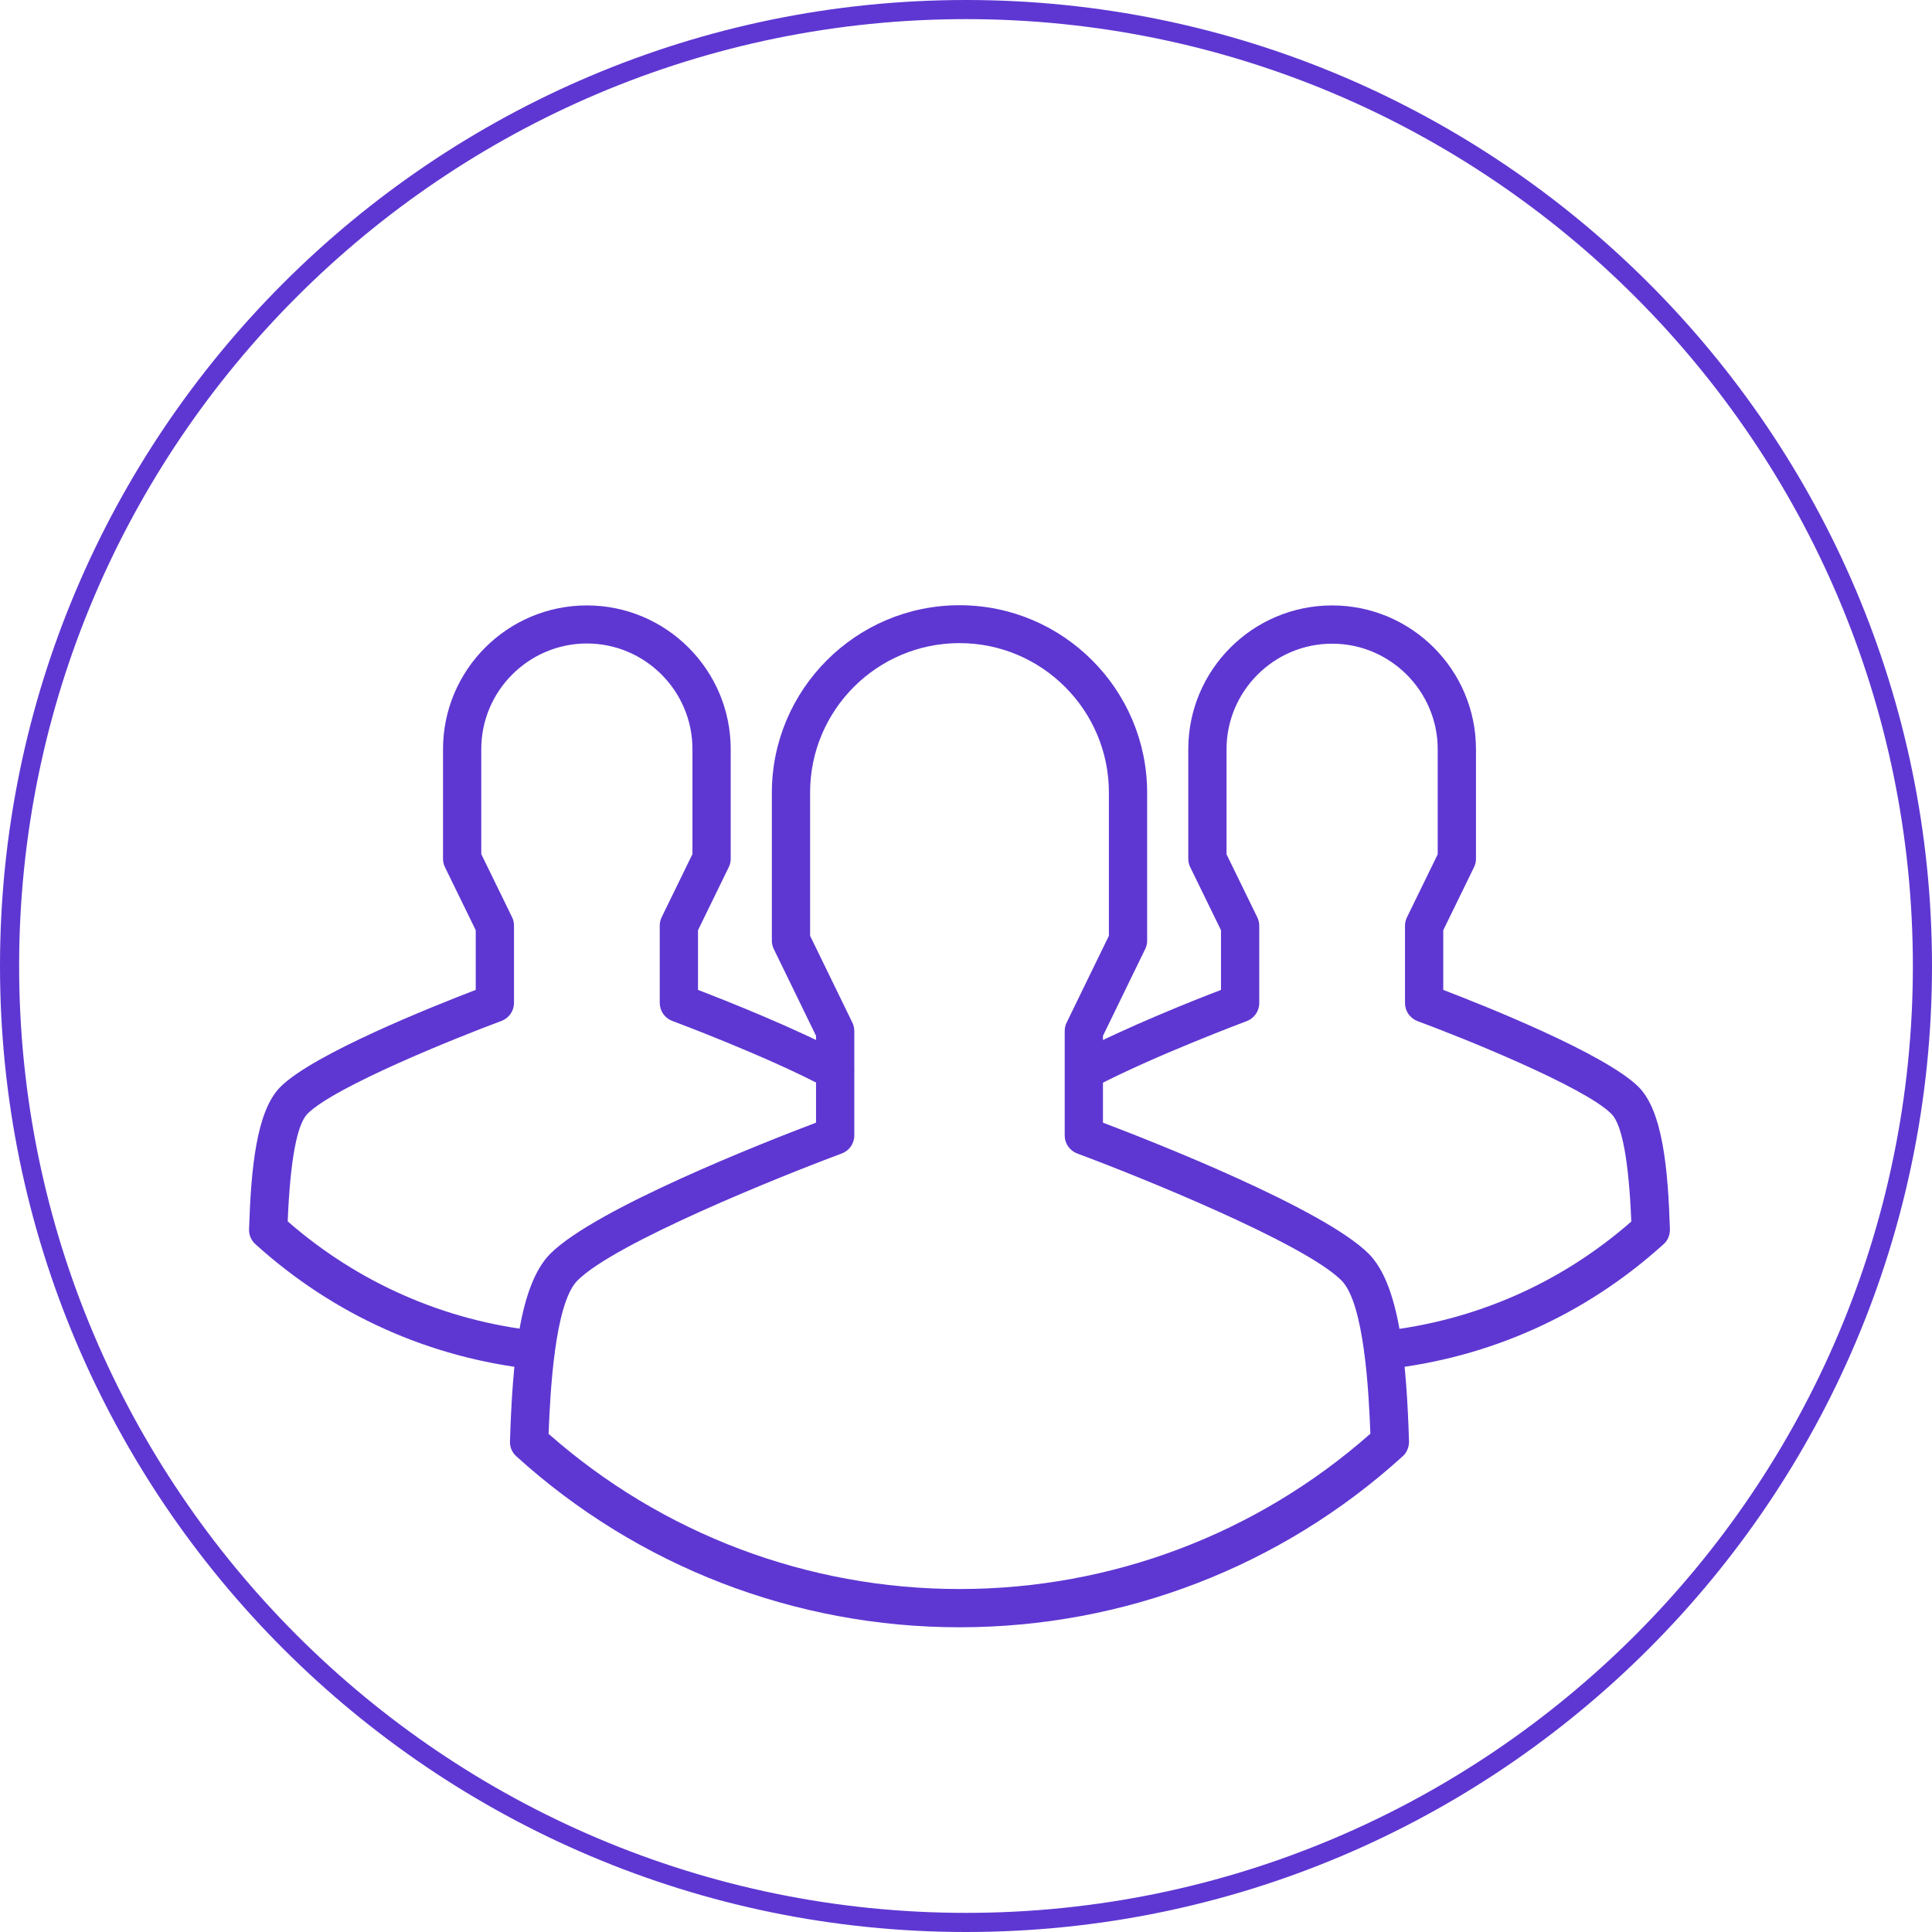
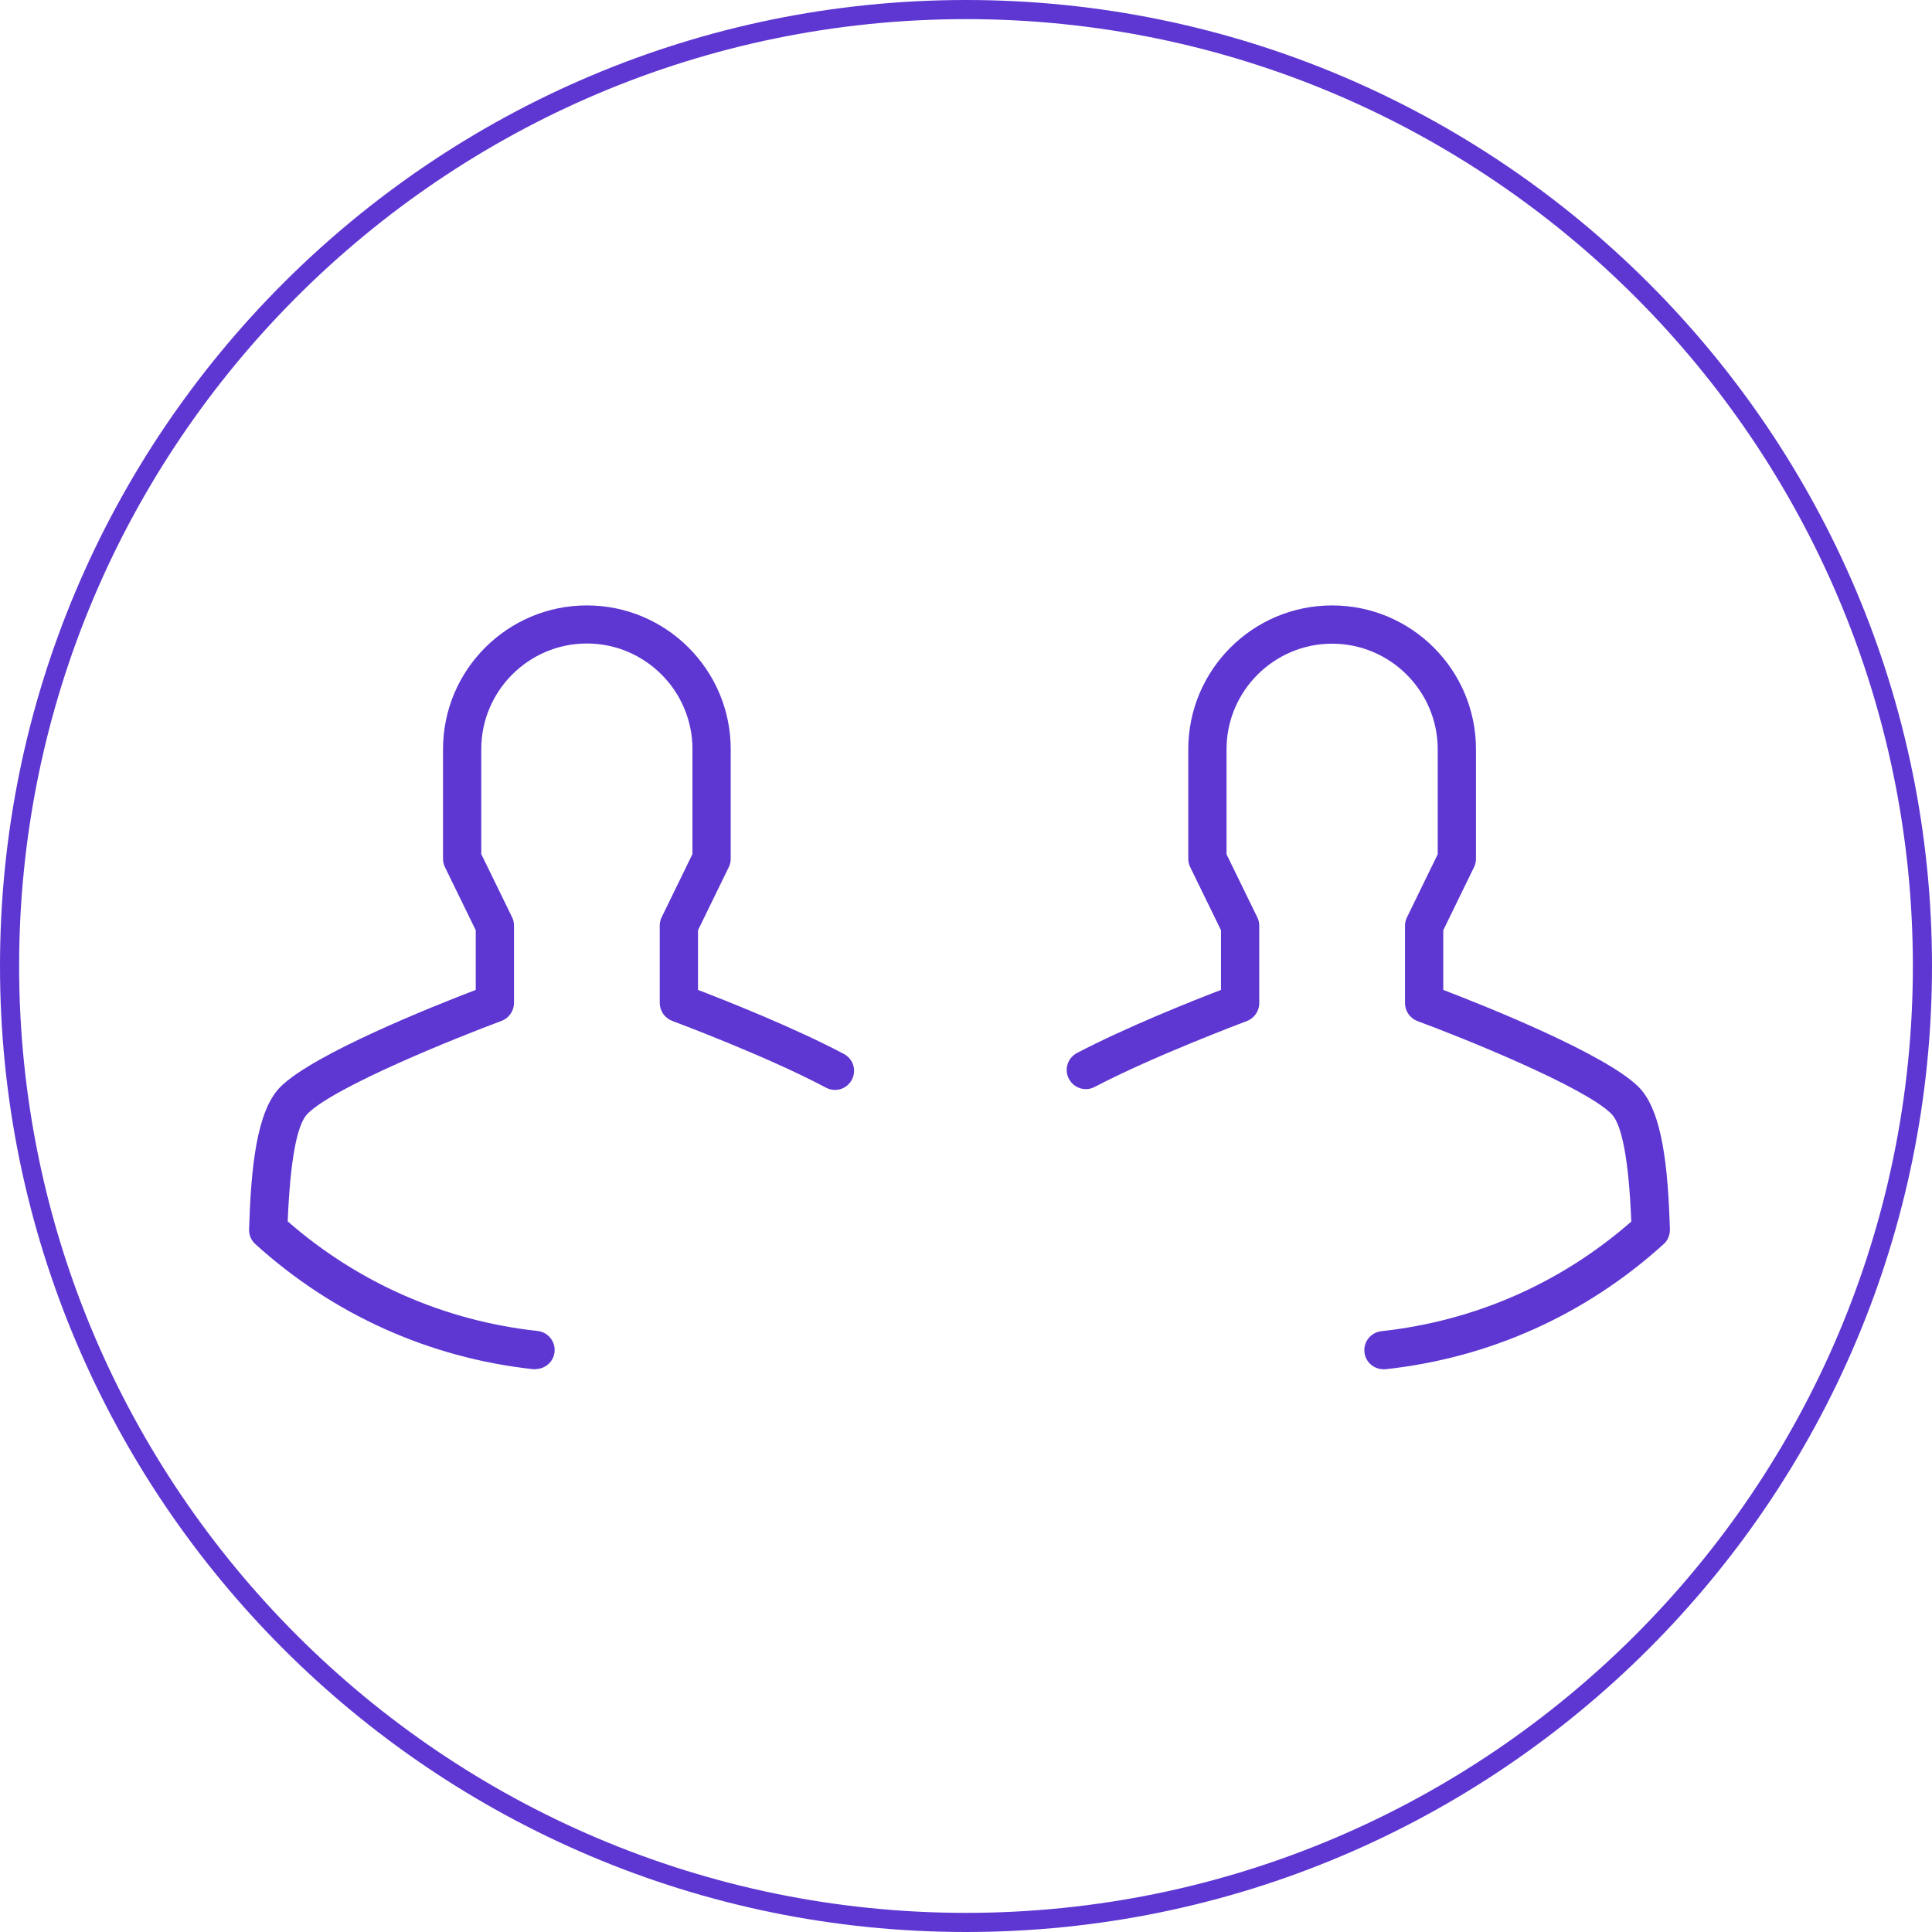
<svg xmlns="http://www.w3.org/2000/svg" id="Layer_1" data-name="Layer 1" viewBox="0 0 101 101">
  <defs>
    <style>
      .cls-1 {
        fill: #5e37d2;
        stroke-width: 0px;
      }
    </style>
  </defs>
  <g>
    <path class="cls-1" d="M72.32,71.58c-.5,0-.94-.38-.99-.89-.06-.55.34-1.04.89-1.1,4.87-.53,9.37-2.5,13.06-5.73-.13-3.18-.48-5.07-1.04-5.63-1.42-1.42-7.8-3.99-10.14-4.85-.39-.15-.65-.52-.65-.94v-4.04c0-.15.03-.3.1-.44l1.61-3.3v-5.49c0-3.04-2.48-5.52-5.52-5.52s-5.52,2.48-5.52,5.52v5.49l1.61,3.3c.07.14.1.29.1.44v4.04c0,.42-.26.79-.65.94-.05.02-4.82,1.8-7.95,3.44-.49.26-1.09.07-1.35-.42-.26-.49-.07-1.09.42-1.35,2.57-1.35,6.09-2.75,7.53-3.3v-3.12l-1.61-3.3c-.07-.14-.1-.29-.1-.44v-5.72c0-4.15,3.37-7.52,7.52-7.52s7.52,3.37,7.52,7.52v5.72c0,.15-.03.3-.1.44l-1.61,3.3v3.12c2.17.83,8.47,3.34,10.21,5.07,1.27,1.27,1.54,4.33,1.64,7.45,0,.29-.11.58-.33.77-4.07,3.69-9.09,5.95-14.54,6.54-.04,0-.07,0-.11,0Z" />
    <path class="cls-1" d="M28,71.58s-.07,0-.11,0c-5.44-.59-10.47-2.85-14.54-6.54-.22-.2-.34-.48-.33-.77.1-3.12.37-6.18,1.64-7.45,1.73-1.73,8.04-4.24,10.21-5.07v-3.12l-1.61-3.3c-.07-.14-.1-.29-.1-.44v-5.72c0-4.15,3.37-7.52,7.52-7.52s7.52,3.37,7.52,7.52v5.72c0,.15-.03.3-.1.44l-1.61,3.3v3.12c1.46.56,5.05,1.98,7.63,3.35.49.26.67.86.41,1.35-.26.49-.86.67-1.35.41-3.12-1.66-7.99-3.47-8.04-3.49-.39-.15-.65-.52-.65-.94v-4.04c0-.15.03-.3.1-.44l1.61-3.3v-5.49c0-3.04-2.48-5.52-5.52-5.52s-5.52,2.48-5.52,5.52v5.49l1.61,3.3c.07.14.1.29.1.44v4.04c0,.42-.26.79-.65.94-2.34.87-8.72,3.43-10.14,4.85-.56.56-.91,2.46-1.04,5.63,3.69,3.22,8.2,5.2,13.06,5.73.55.06.95.55.89,1.1-.05.51-.49.89-.99.89Z" />
-     <path class="cls-1" d="M50.16,85.07c-8.59,0-16.82-3.18-23.17-8.94-.22-.2-.34-.48-.33-.77.13-4.14.48-8.19,2.11-9.82,2.36-2.36,11.22-5.84,13.89-6.85v-4.54l-2.21-4.54c-.07-.14-.1-.29-.1-.44v-7.72c0-5.41,4.4-9.81,9.81-9.81s9.81,4.4,9.81,9.81v7.72c0,.15-.03.3-.1.44l-2.21,4.54v4.54c2.67,1.01,11.53,4.5,13.89,6.85,1.63,1.63,1.98,5.68,2.11,9.82,0,.29-.11.58-.33.77-6.35,5.77-14.58,8.94-23.17,8.94ZM28.67,74.95c5.94,5.24,13.55,8.12,21.49,8.12s15.55-2.88,21.48-8.12c-.08-2.11-.31-6.81-1.51-8.01-1.96-1.96-10.64-5.46-13.82-6.64-.39-.15-.65-.52-.65-.94v-5.46c0-.15.03-.3.1-.44l2.21-4.54v-7.49c0-4.3-3.5-7.81-7.81-7.81s-7.81,3.5-7.81,7.81v7.49l2.21,4.54c.07.14.1.29.1.44v5.46c0,.42-.26.79-.65.94-3.18,1.18-11.86,4.67-13.82,6.64-1.2,1.2-1.43,5.9-1.51,8.01Z" />
  </g>
  <path class="cls-1" d="M50.5,101C22.65,101,0,78.35,0,50.5S22.65,0,50.5,0s50.5,22.65,50.5,50.5-22.65,50.5-50.5,50.5ZM50.5,1C23.21,1,1,23.21,1,50.5s22.21,49.5,49.5,49.5,49.5-22.21,49.5-49.5S77.79,1,50.5,1Z" />
</svg>